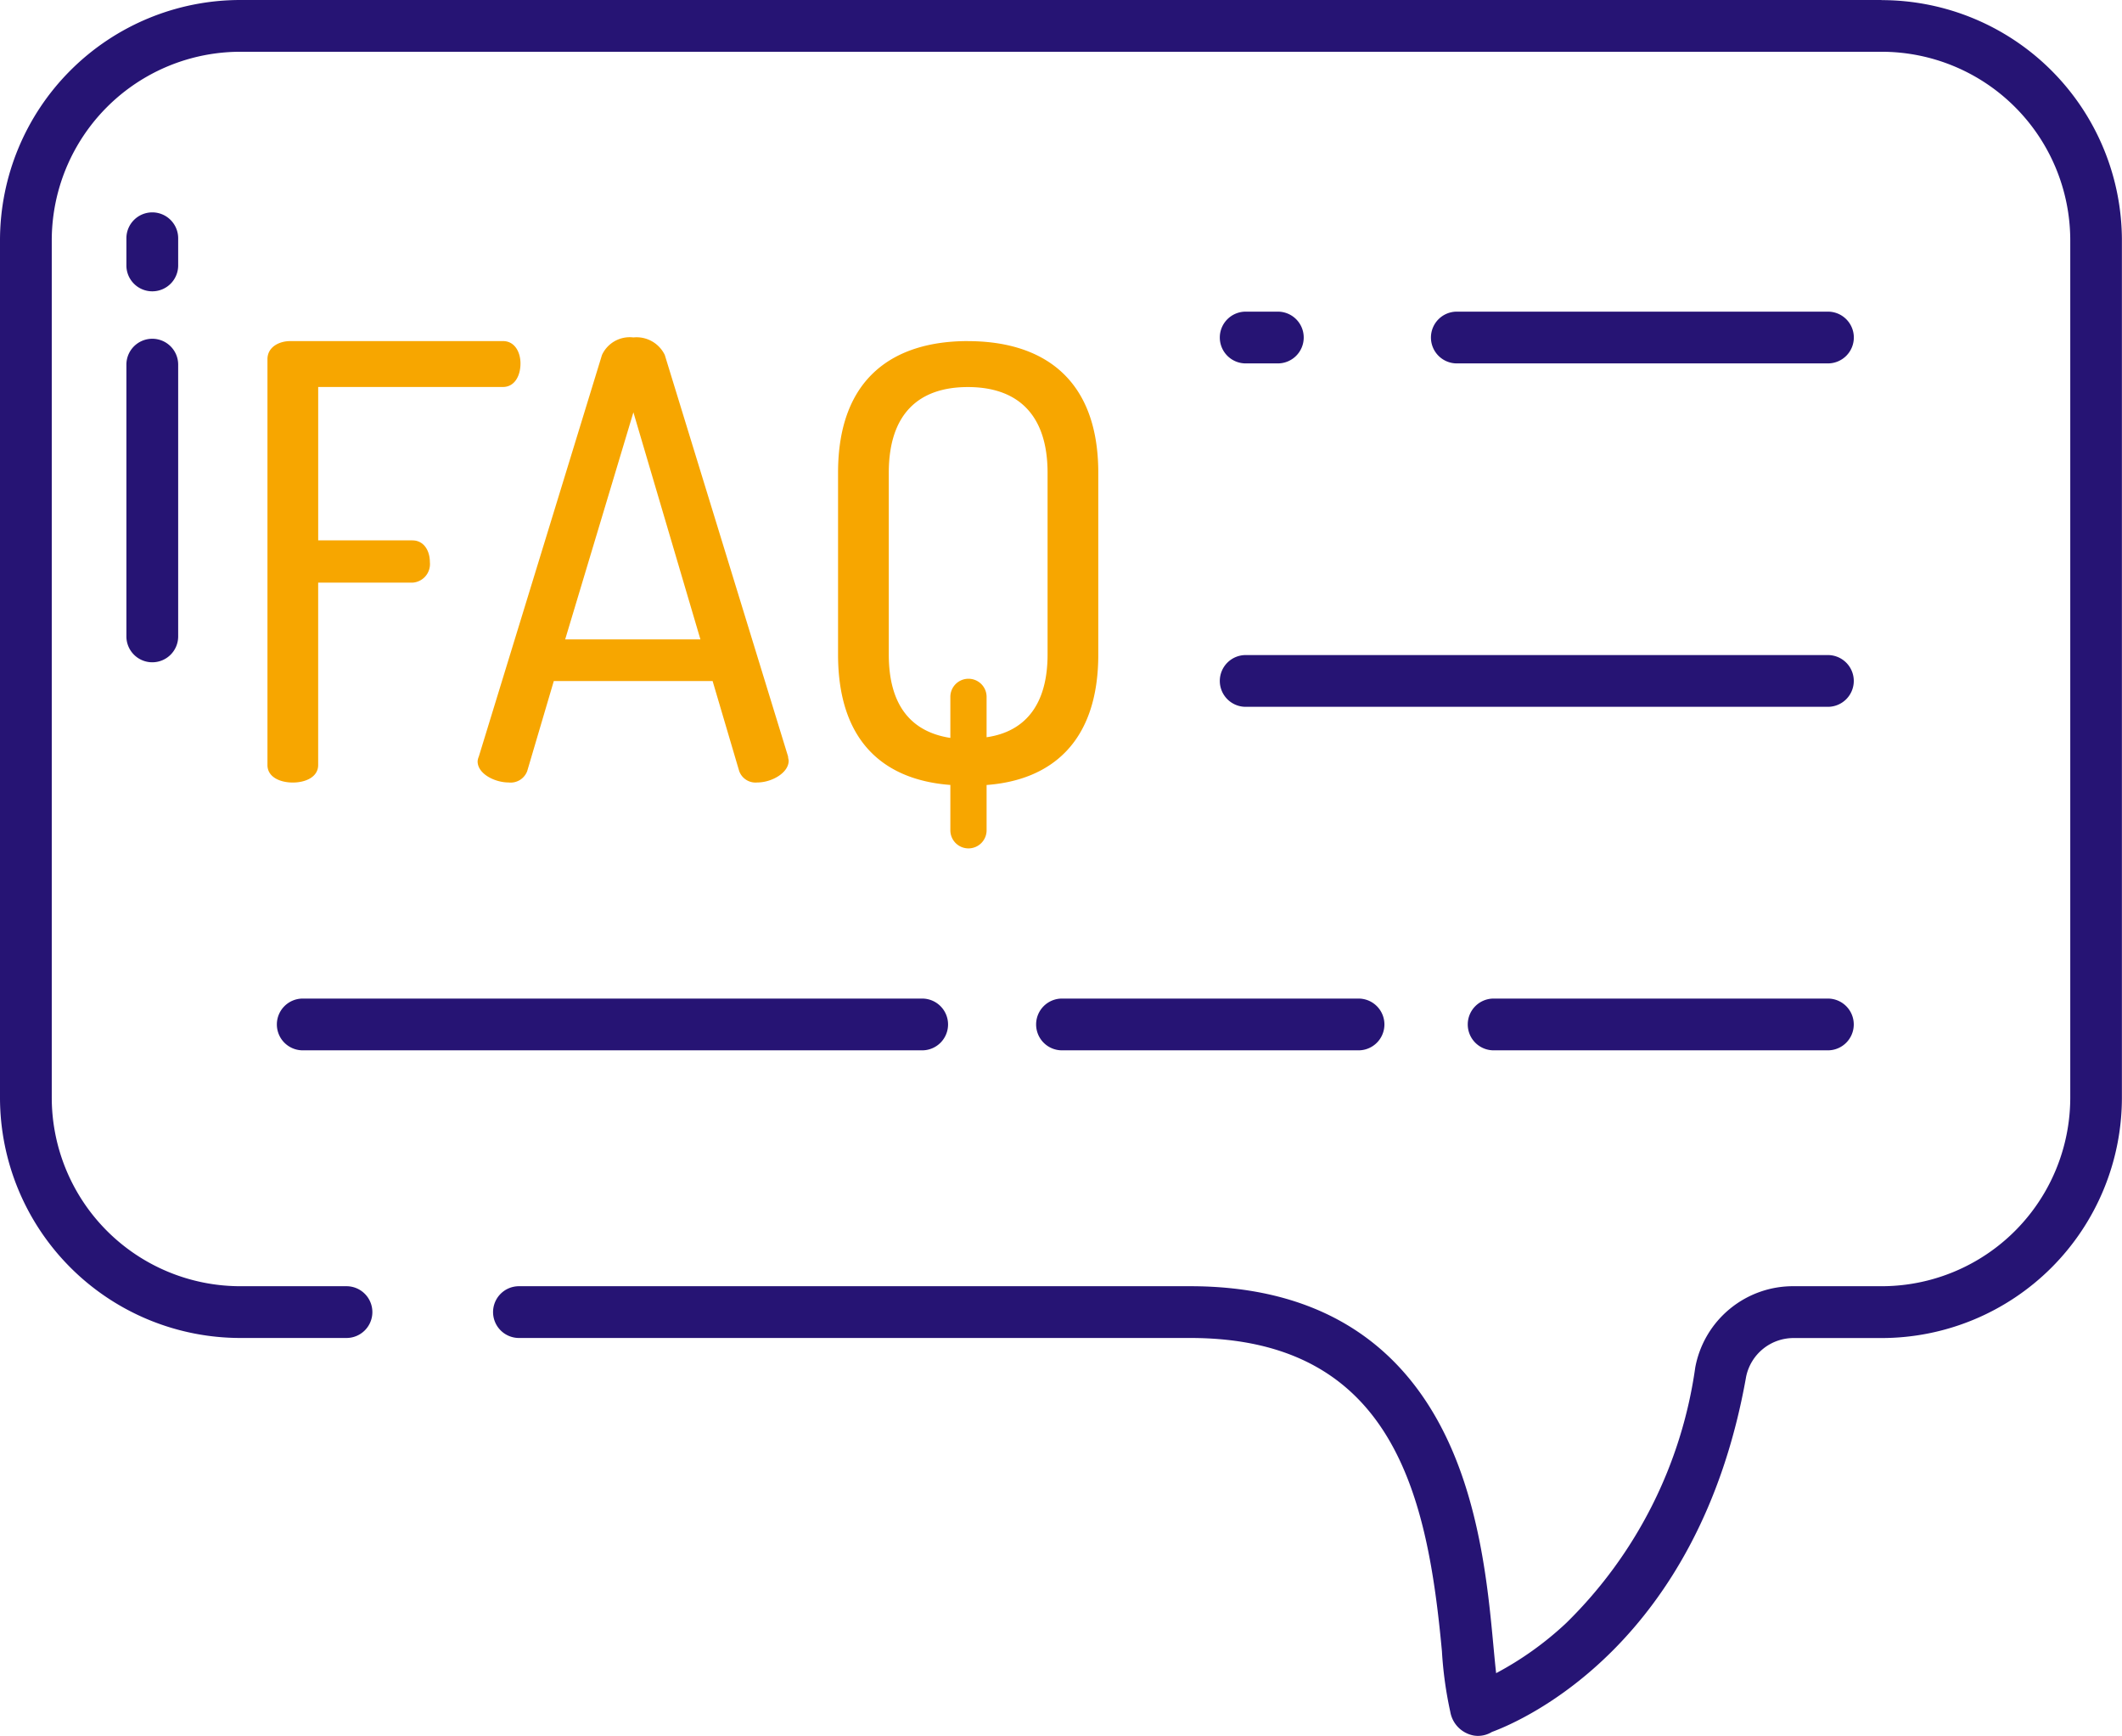
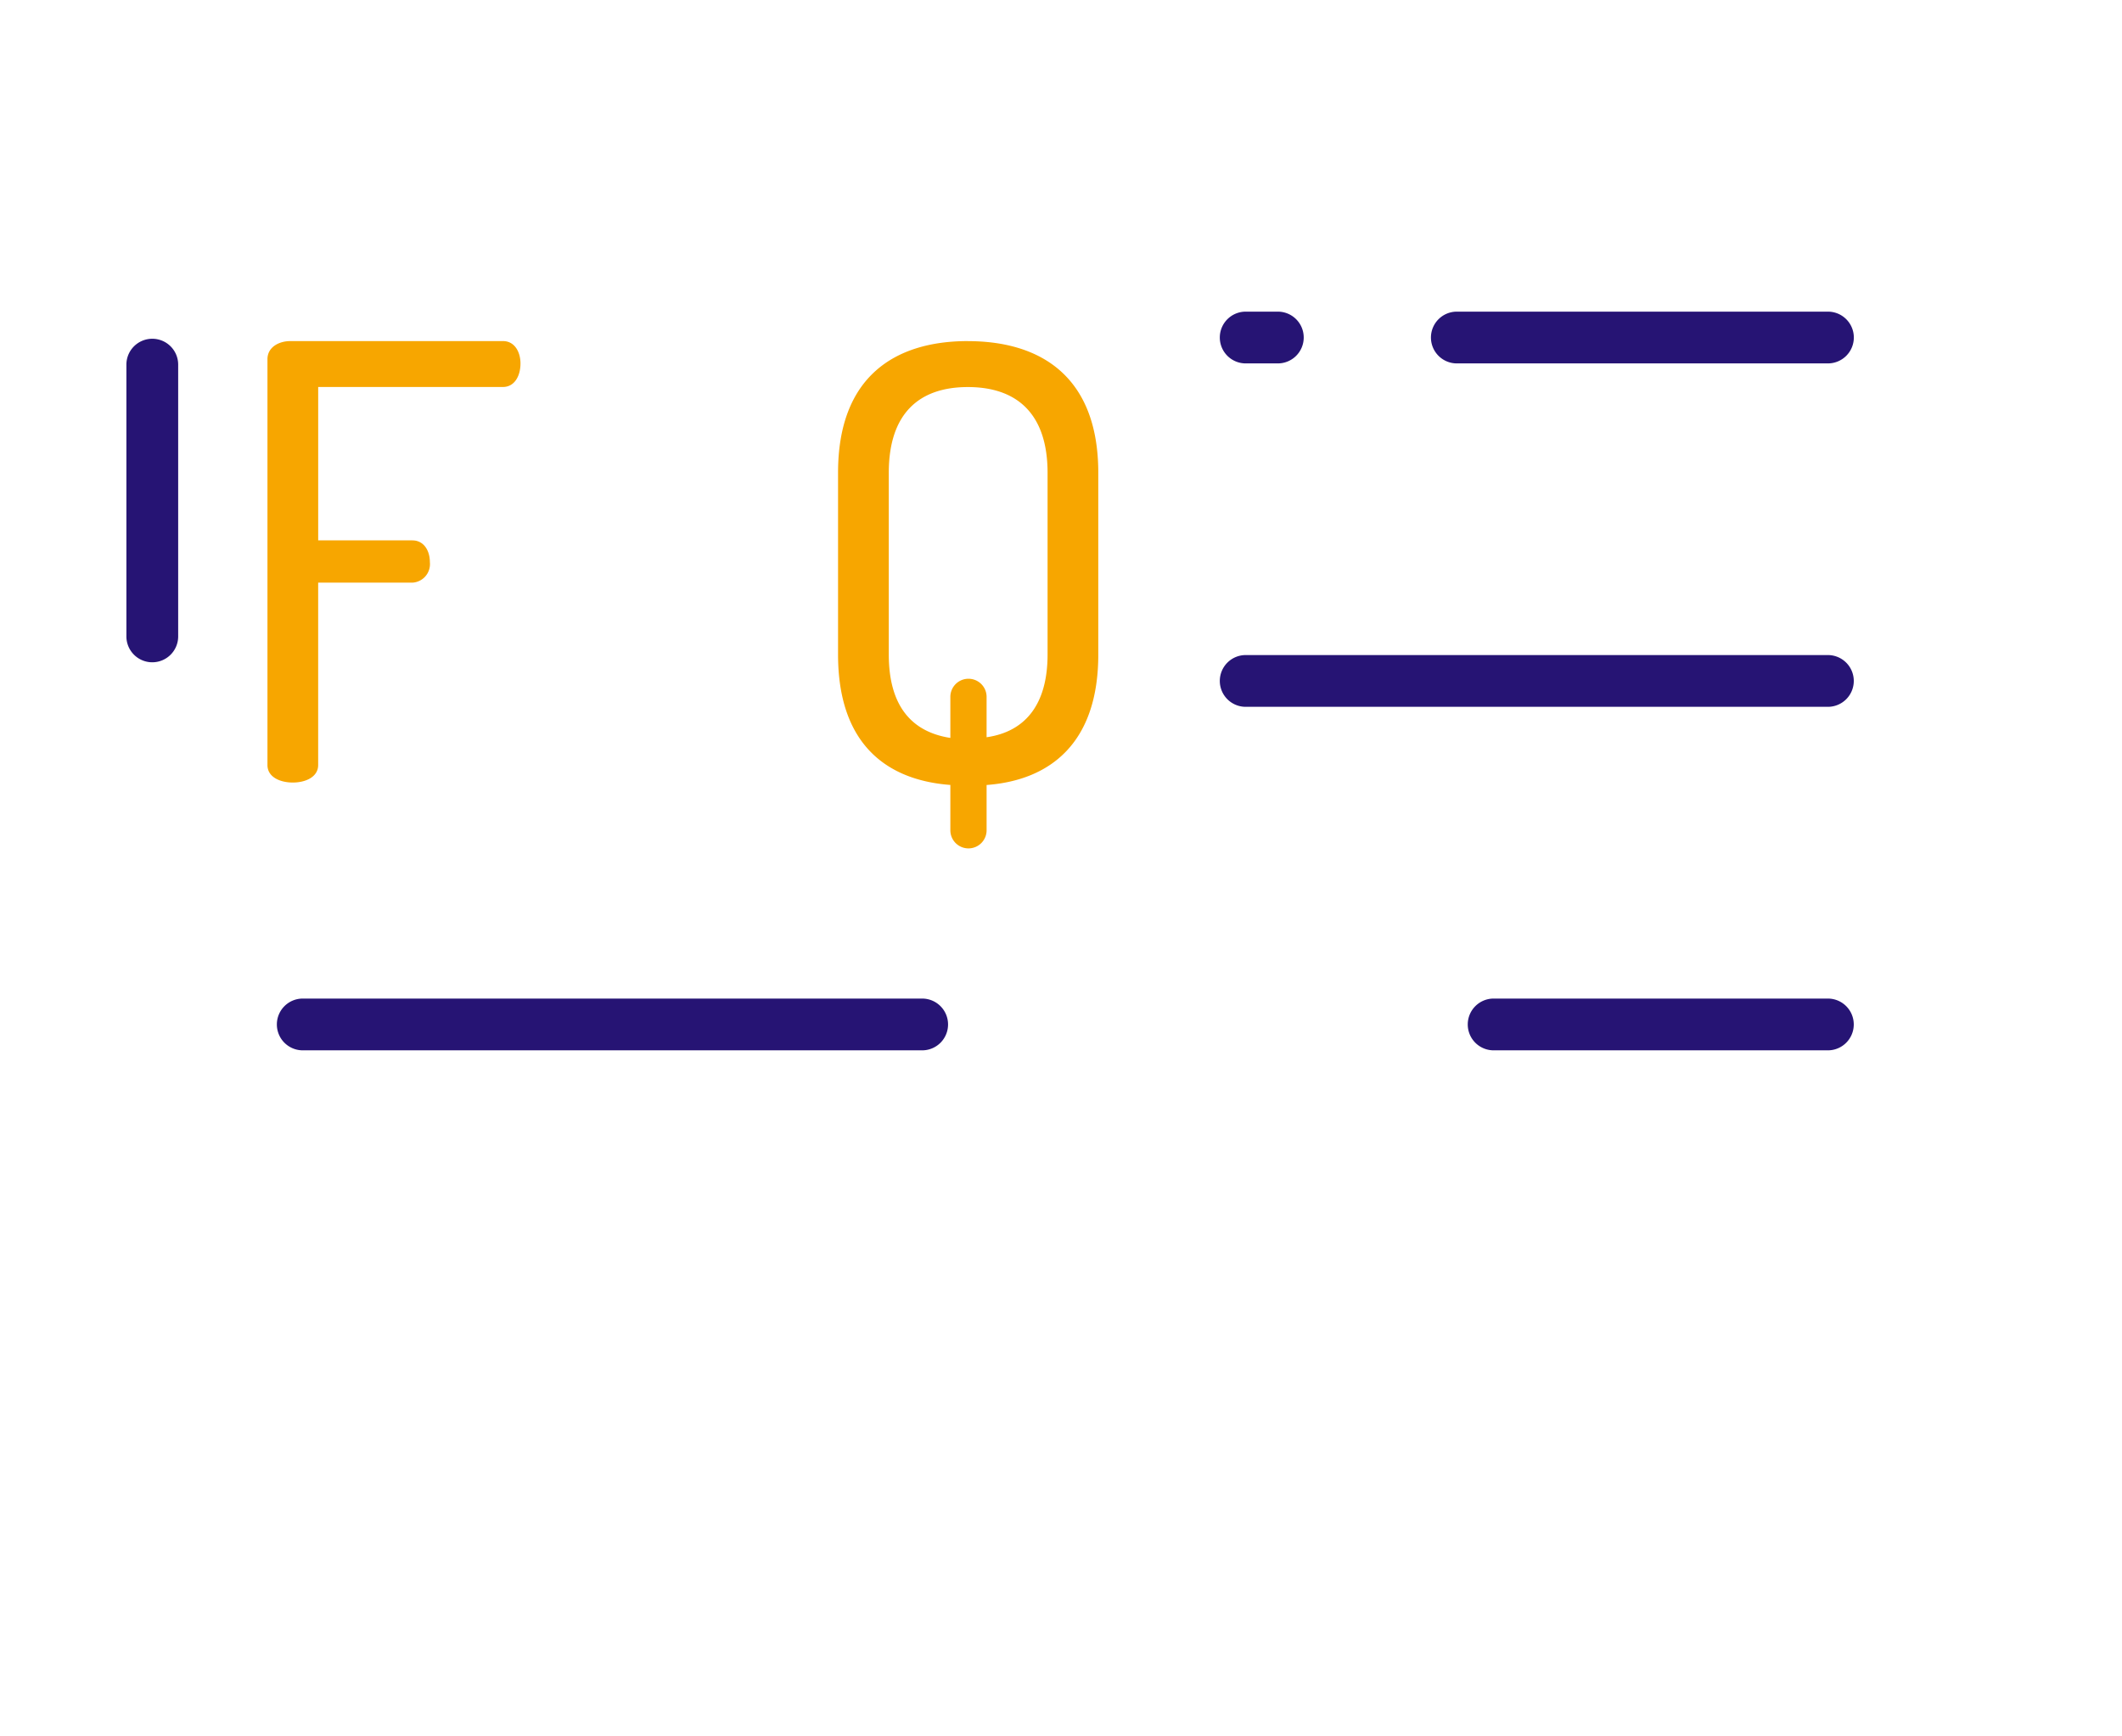
<svg xmlns="http://www.w3.org/2000/svg" id="FAQ" width="89.298" height="73.035" viewBox="0 0 89.298 73.035">
  <g id="Group_4335" data-name="Group 4335">
    <path id="Path_834" data-name="Path 834" d="M4335.3-2752.771h24.5a1.09,1.09,0,0,0,1.09-1.089,1.09,1.09,0,0,0-1.09-1.089h-24.5a1.089,1.089,0,0,0-1.089,1.089A1.089,1.089,0,0,0,4335.3-2752.771Z" transform="translate(-4282.879 2782.512)" fill="#261474" />
    <path id="Path_835" data-name="Path 835" d="M4335.3-2832.4h1.353a1.089,1.089,0,0,0,1.089-1.089,1.088,1.088,0,0,0-1.089-1.089H4335.3a1.089,1.089,0,0,0-1.089,1.089A1.089,1.089,0,0,0,4335.3-2832.4Z" transform="translate(-4282.879 2847.691)" fill="#261474" />
    <path id="Path_836" data-name="Path 836" d="M4399.87-2832.4a1.09,1.09,0,0,0,1.089-1.089,1.089,1.089,0,0,0-1.089-1.089h-15.618a1.089,1.089,0,0,0-1.089,1.089,1.089,1.089,0,0,0,1.089,1.089Z" transform="translate(-4322.946 2847.691)" fill="#261474" />
-     <path id="Path_837" data-name="Path 837" d="M4291.6-2674.227a1.088,1.088,0,0,0,1.089,1.089h12.479a1.089,1.089,0,0,0,1.089-1.089,1.089,1.089,0,0,0-1.089-1.089h-12.479a1.088,1.088,0,0,0-1.089,1.089Z" transform="translate(-4247.998 2717.333)" fill="#261474" />
    <path id="Path_838" data-name="Path 838" d="M4406.868-2675.316H4392.8a1.089,1.089,0,0,0-1.089,1.089,1.089,1.089,0,0,0,1.089,1.089h14.066a1.089,1.089,0,0,0,1.089-1.089A1.089,1.089,0,0,0,4406.868-2675.316Z" transform="translate(-4329.945 2717.333)" fill="#261474" />
    <path id="Path_839" data-name="Path 839" d="M4143.834-2674.227a1.089,1.089,0,0,0-1.088-1.089h-26.069a1.089,1.089,0,0,0-1.088,1.089,1.089,1.089,0,0,0,1.088,1.089h26.069A1.089,1.089,0,0,0,4143.834-2674.227Z" transform="translate(-4103.938 2717.333)" fill="#261474" />
-     <path id="Path_840" data-name="Path 840" d="M4082.873-2856.483a1.09,1.09,0,0,0-1.09-1.09,1.09,1.09,0,0,0-1.089,1.09v1.143a1.089,1.089,0,0,0,1.089,1.089,1.089,1.089,0,0,0,1.09-1.089Z" transform="translate(-4075.375 2866.509)" fill="#261474" />
    <path id="Path_841" data-name="Path 841" d="M4081.783-2828.278a1.089,1.089,0,0,0-1.089,1.089v11.435a1.089,1.089,0,0,0,1.089,1.089,1.089,1.089,0,0,0,1.09-1.089v-11.435A1.089,1.089,0,0,0,4081.783-2828.278Z" transform="translate(-4075.375 2842.532)" fill="#261474" />
-     <path id="Path_842" data-name="Path 842" d="M4130.575-2906.811h-69.062a10.118,10.118,0,0,0-10.118,10.118h0v36.061a10.119,10.119,0,0,0,10.118,10.119h4.463a1.089,1.089,0,0,0,1.089-1.089,1.089,1.089,0,0,0-1.089-1.089h-4.463a7.94,7.94,0,0,1-7.94-7.94h0v-36.061a7.94,7.94,0,0,1,7.939-7.941h69.063a7.941,7.941,0,0,1,7.941,7.94h0v36.061a7.941,7.941,0,0,1-7.941,7.941H4126.9a4.185,4.185,0,0,0-4.165,3.417,18.7,18.7,0,0,1-5.427,10.752,13.687,13.687,0,0,1-2.953,2.113c-.038-.338-.074-.722-.112-1.129-.23-2.469-.579-6.2-2.253-9.326-2.068-3.867-5.608-5.827-10.517-5.827h-28.241a1.089,1.089,0,0,0-1.088,1.089,1.09,1.09,0,0,0,1.088,1.089h28.242c8.646,0,10.006,6.8,10.6,13.177a16.244,16.244,0,0,0,.352,2.553,1.226,1.226,0,0,0,1,1,1.087,1.087,0,0,0,.166.013,1.126,1.126,0,0,0,.585-.165c1.356-.5,8.713-3.723,10.7-14.957a2.039,2.039,0,0,1,2.021-1.618h3.674a10.118,10.118,0,0,0,10.117-10.117v-36.061a10.118,10.118,0,0,0-10.118-10.118Z" transform="translate(-4051.395 2906.811)" fill="#261474" />
  </g>
  <path id="Path_843" data-name="Path 843" d="M4119.5-2819.356h-3.964v-6.454h7.775c.483,0,.738-.458.738-.991,0-.457-.229-.94-.738-.94h-8.944c-.483,0-.966.254-.966.763v17.075c0,.509.533.737,1.066.737s1.068-.229,1.068-.737v-7.674h3.964a.782.782,0,0,0,.737-.863c0-.483-.254-.915-.737-.915Z" transform="translate(-4102.146 2842.093)" fill="#f7a600" />
-   <path id="Path_844" data-name="Path 844" d="M4170-2827.845a1.319,1.319,0,0,0-1.321-.737,1.285,1.285,0,0,0-1.321.737l-5.184,16.9a.606.606,0,0,0-.05.2c0,.534.736.889,1.3.889a.744.744,0,0,0,.788-.482l1.118-3.786h6.683l1.118,3.786a.73.73,0,0,0,.762.482c.609,0,1.321-.406,1.321-.914,0-.051-.025-.1-.025-.178Zm-4.191,11.968,2.871-9.554,2.82,9.554Z" transform="translate(-4142.025 2842.78)" fill="#f7a600" />
  <path id="Path_845" data-name="Path 845" d="M4251.163-2827.741c-3.075,0-5.463,1.5-5.463,5.539v7.649c0,3.735,2.007,5.285,4.726,5.488v1.906a.762.762,0,0,0,.761.764.763.763,0,0,0,.764-.762h0v-1.906c2.692-.2,4.7-1.779,4.7-5.488v-7.649c0-4.04-2.414-5.539-5.488-5.539Zm3.354,13.188c0,2.135-.966,3.252-2.566,3.481v-1.7a.762.762,0,0,0-.764-.761.762.762,0,0,0-.761.761v1.728c-1.651-.254-2.591-1.372-2.591-3.506v-7.649c0-2.465,1.244-3.608,3.328-3.608s3.354,1.143,3.354,3.608Z" transform="translate(-4210.433 2842.093)" fill="#f7a600" />
</svg>